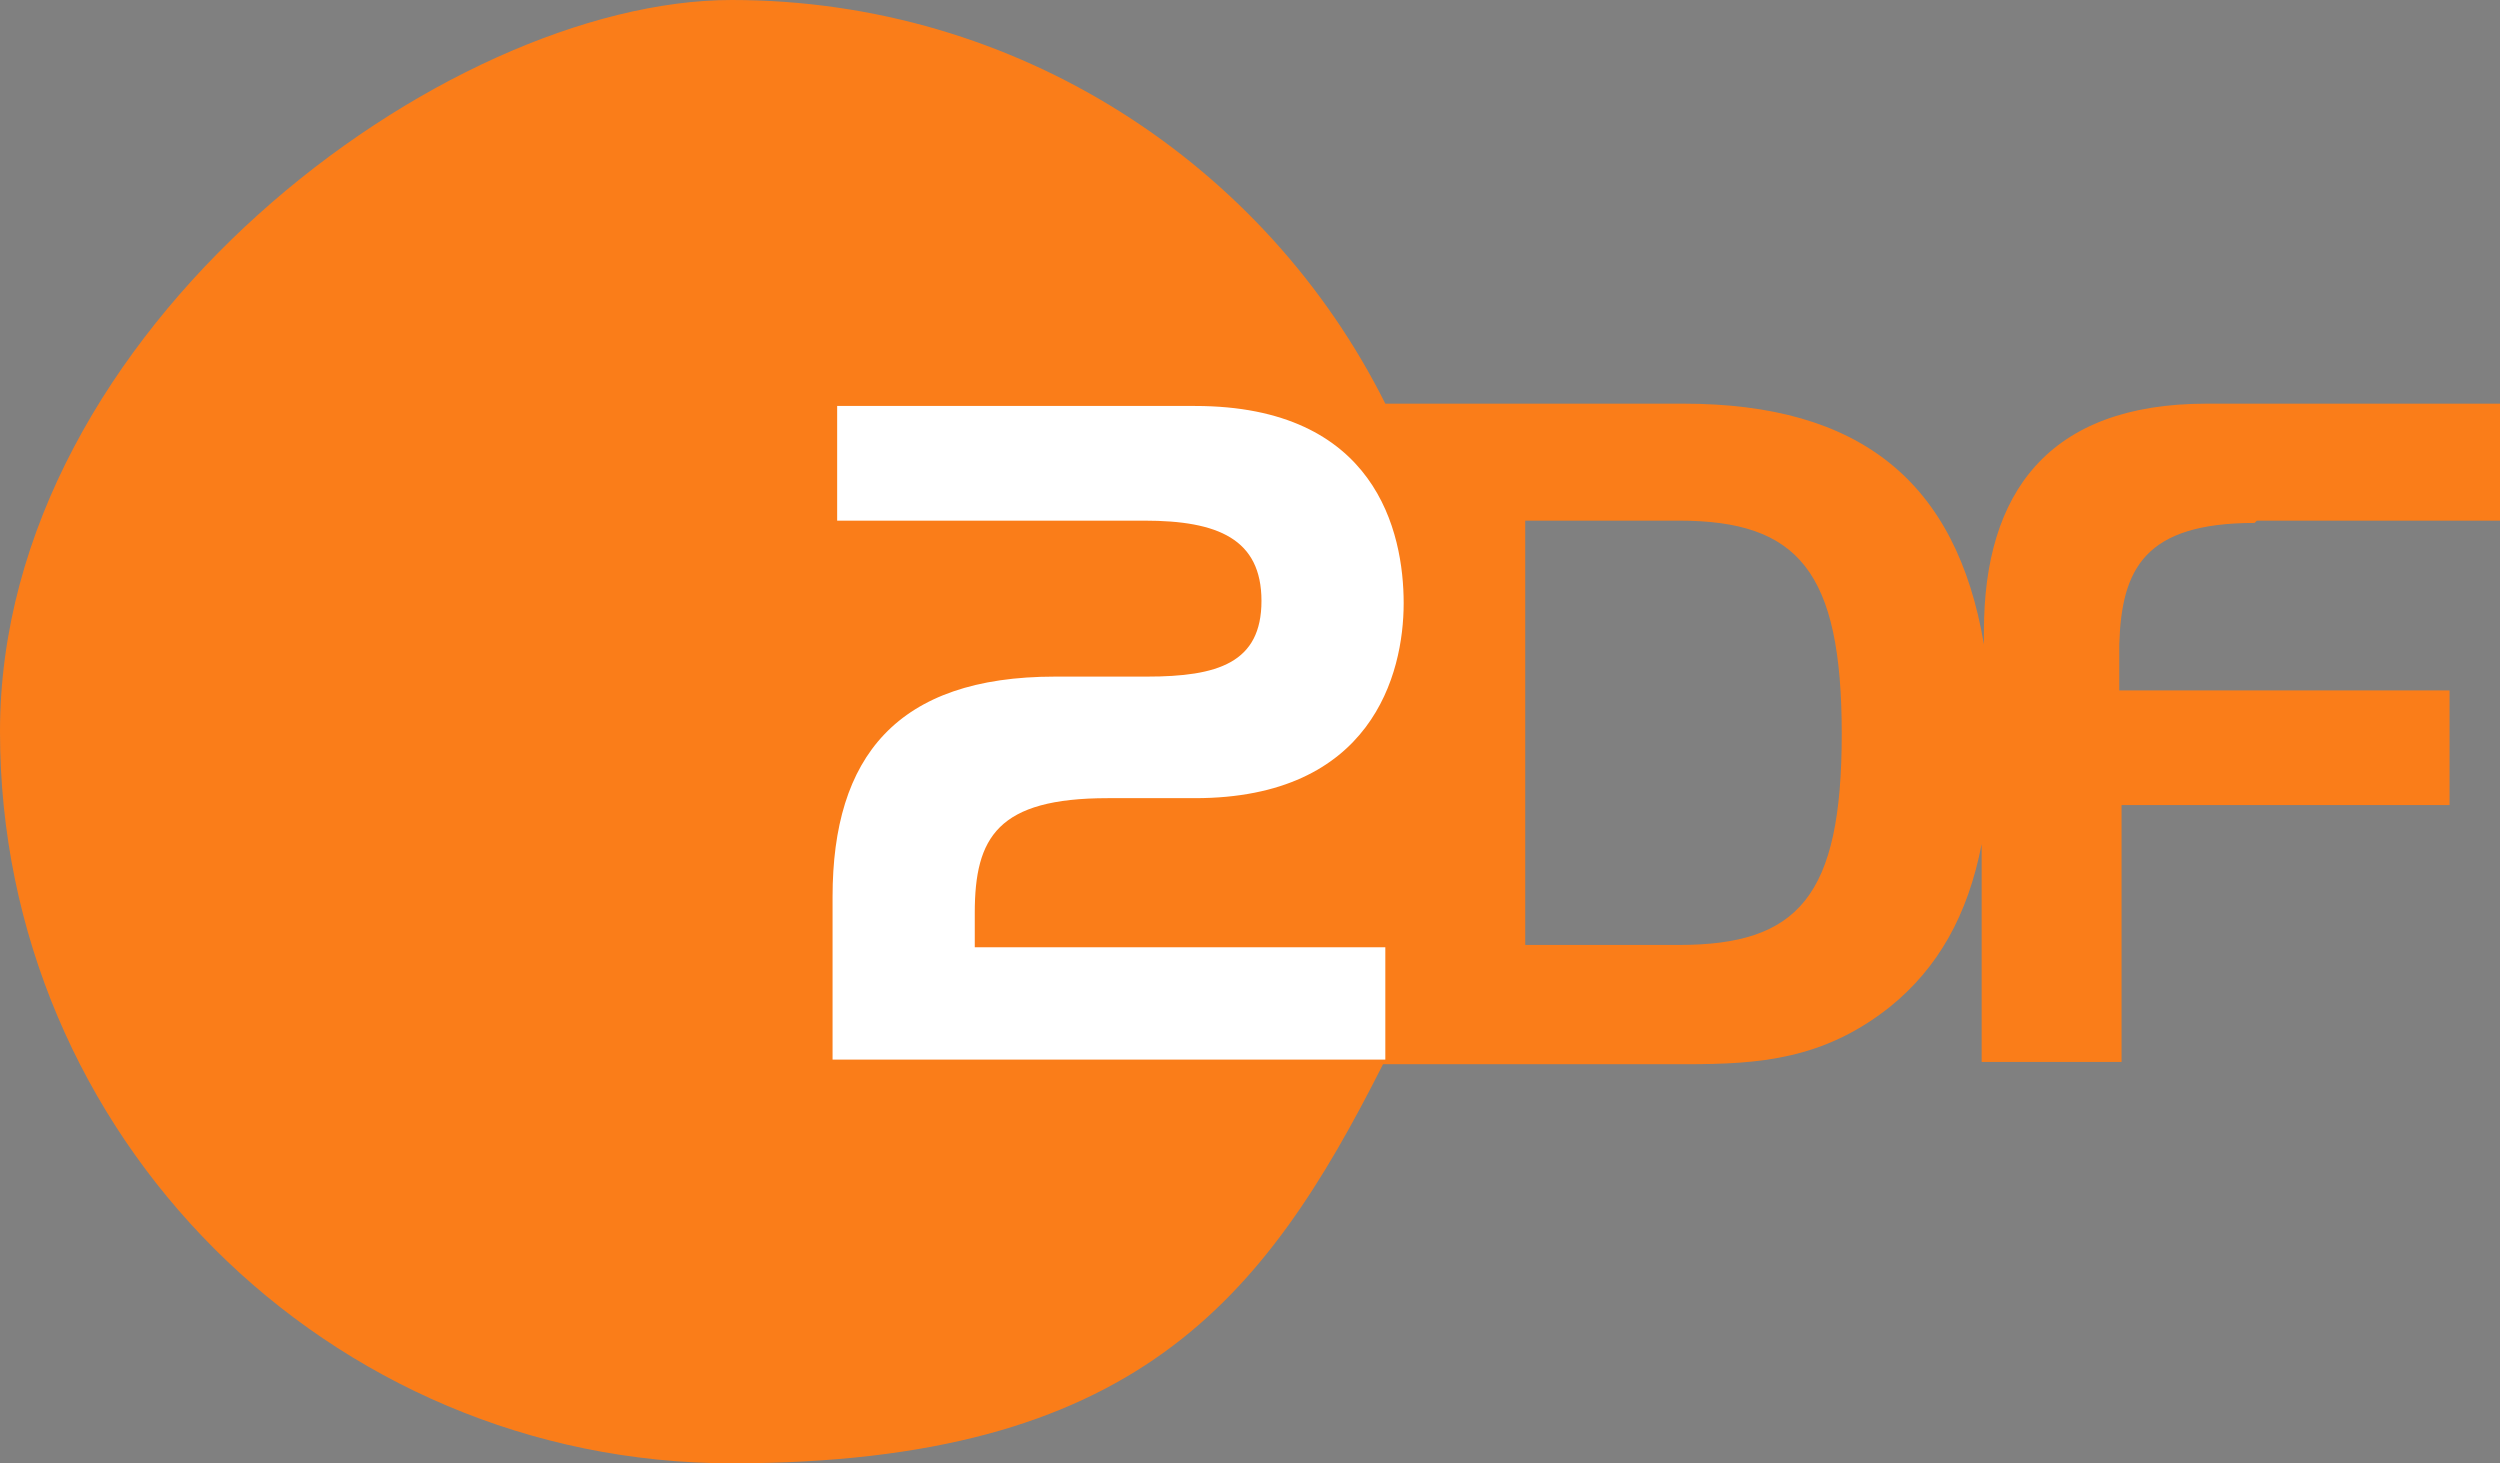
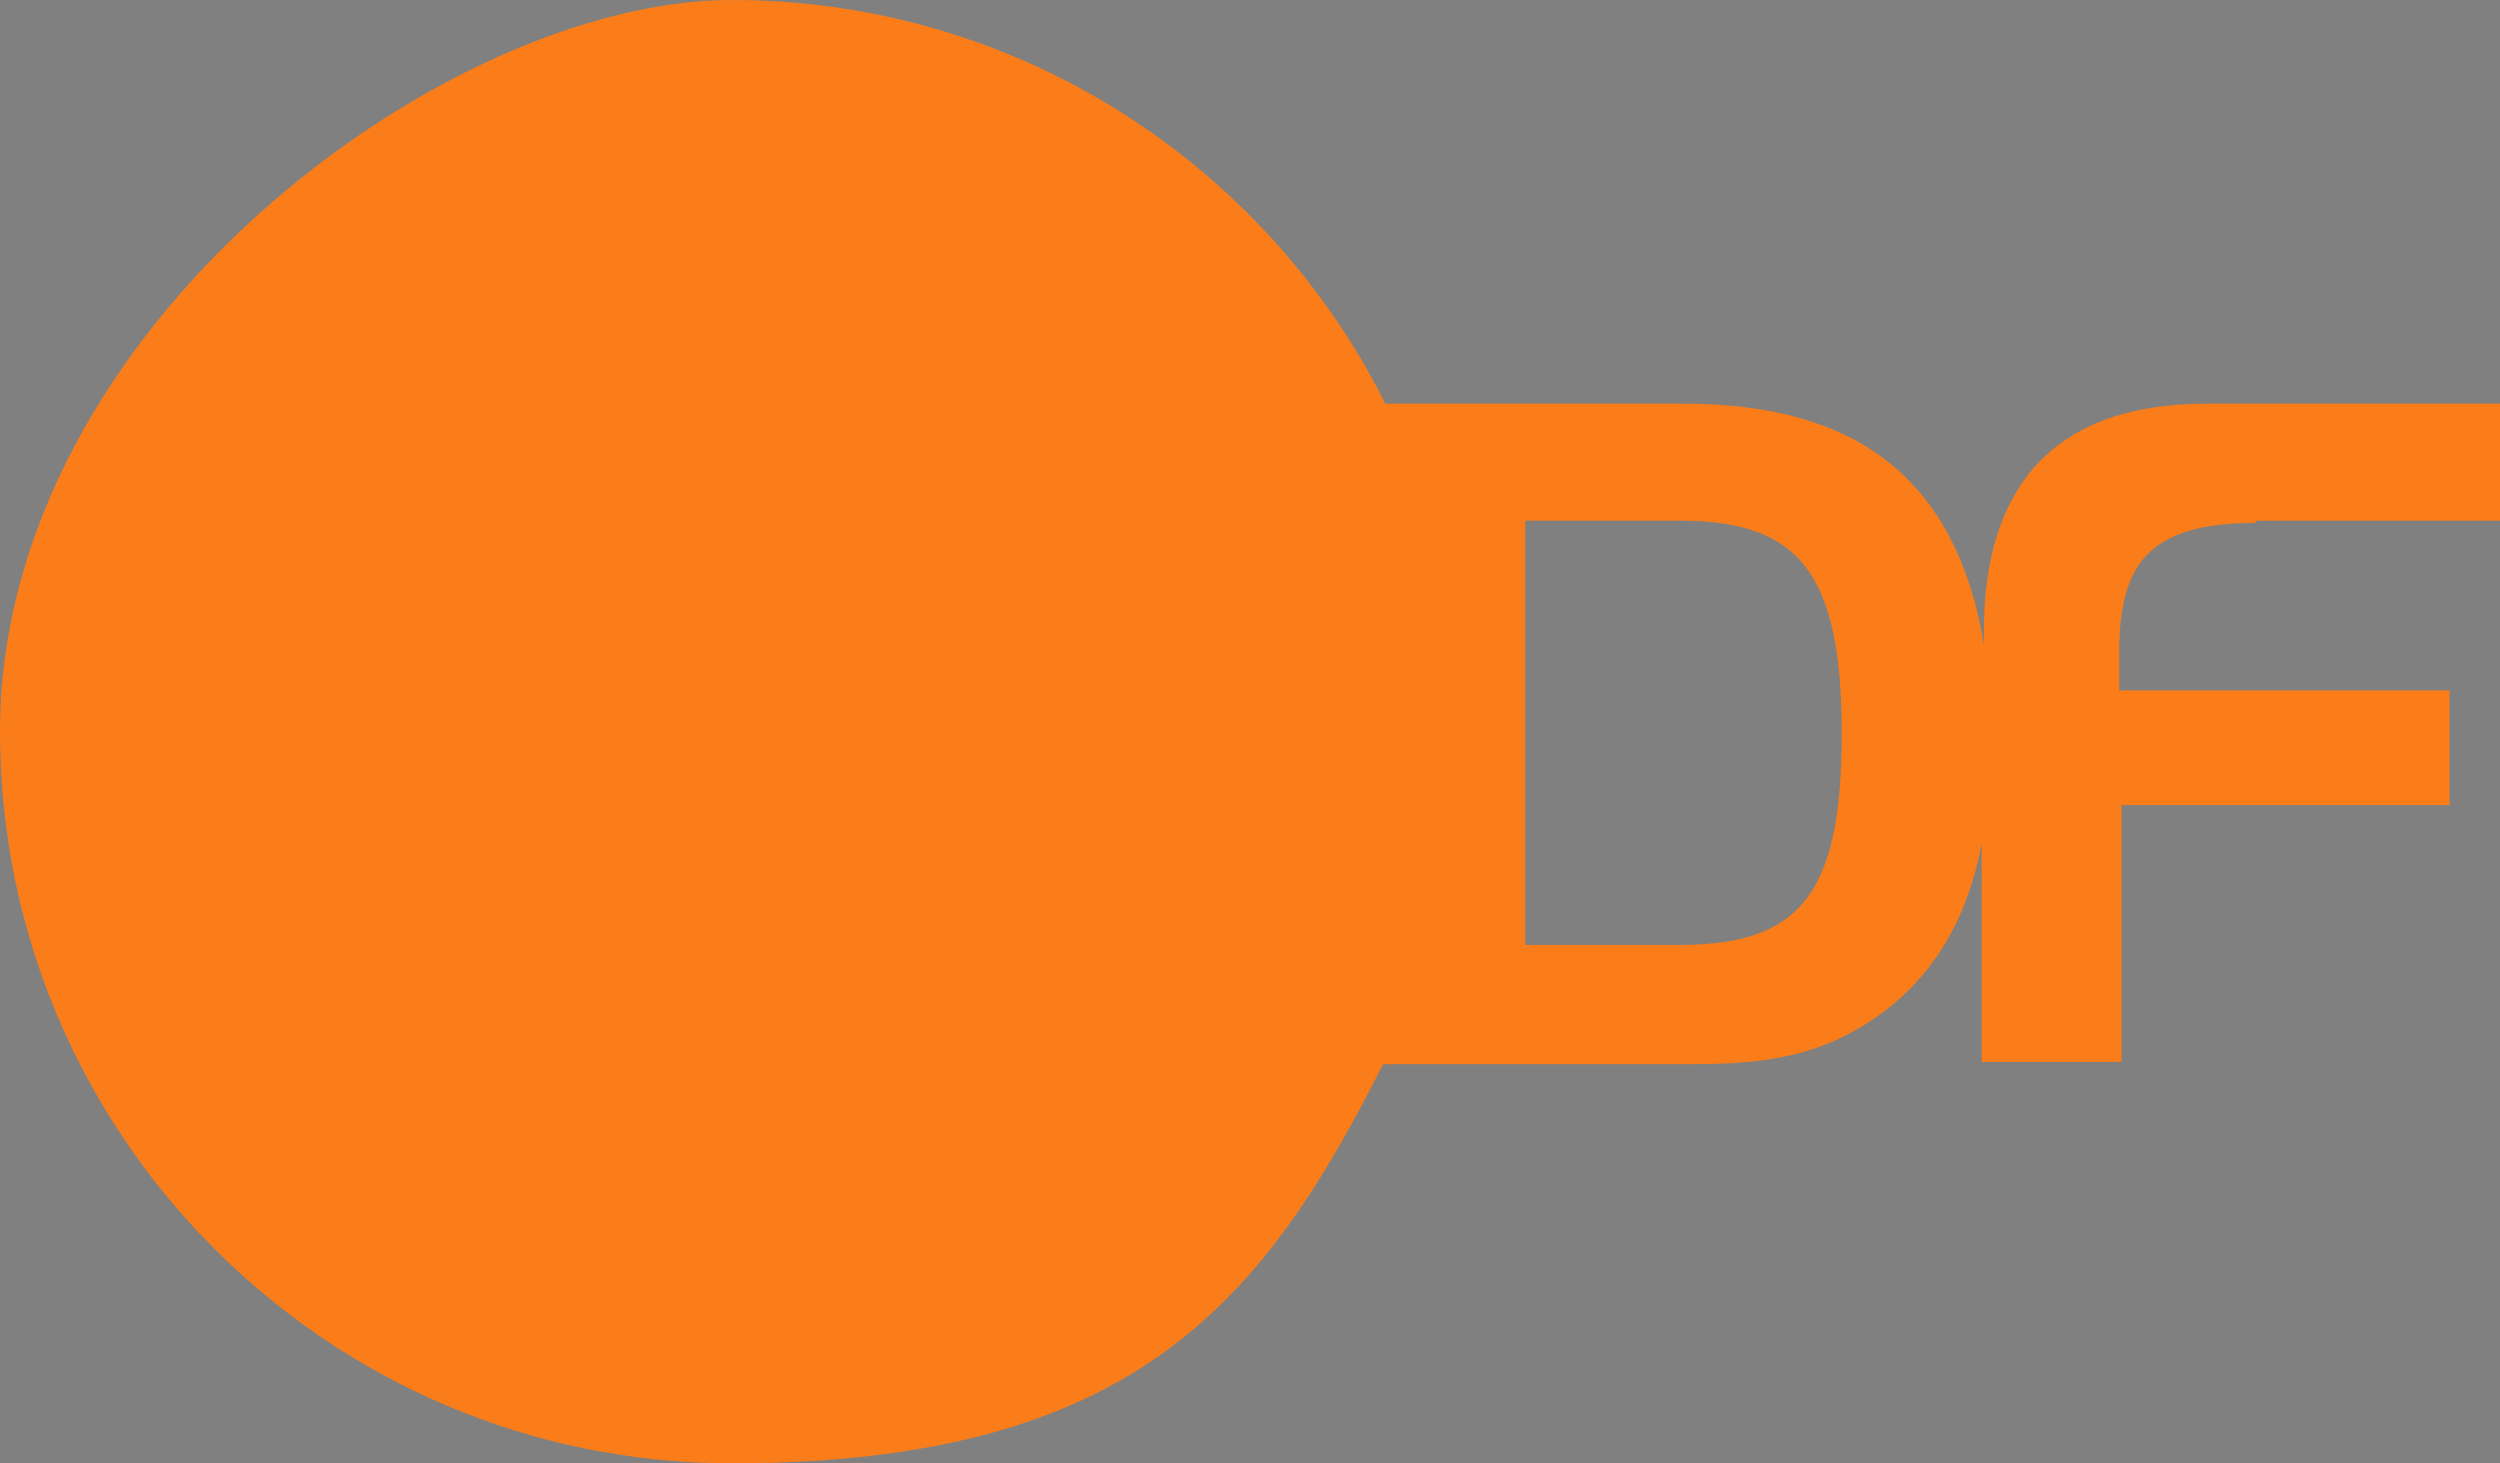
<svg xmlns="http://www.w3.org/2000/svg" id="Capa_2" version="1.1" viewBox="0 0 109 63.8">
  <rect x="0" y="0" width="109" height="63.8" fill="#808080" stroke="none" />
  <defs>
    <style>
      .st0 {
        fill: #fa7d19;
      }

      .st1 {
        fill: #fff;
      }

      .st2 {
        fill: #d32822;
      }

      .st3 {
        fill: #003480;
      }
    </style>
  </defs>
  <g id="ZDFsport_de">
    <path class="st0" d="M98.4,22.7h10.6v-5.1h-12.8c-6.9,0-9.7,3.9-9.7,9.9v.6c-1.2-7.1-5.4-10.5-13.1-10.5h-13C55.2,7.2,44.4,0,31.9,0S0,14.3,0,31.9s14.3,31.9,31.9,31.9,23.2-7.1,28.4-17.4h13.2c3.2,0,6-.2,8.9-2.5,2.1-1.7,3.4-4,4-7.1v9.5h6.1v-11.2h14.3v-5h-14.4v-2c.1-3.3,1.1-5.3,5.9-5.3h0ZM73.2,41.2h-6.7v-18.5h6.7c5.2,0,7.1,2.2,7.1,9.3s-1.9,9.2-7.1,9.2Z" />
-     <path class="st1" d="M46,29.5h4c3.1,0,5-.6,5-3.3s-1.9-3.5-5.1-3.5h-13.4v-5h15.6c7.9,0,9.1,5.5,9.1,8.6s-1.4,8.5-9.1,8.5h-3.8c-4.8,0-5.8,1.7-5.8,5v1.5h17.9v4.9h-24.1v-7.1c0-6.1,2.8-9.6,9.7-9.6h0Z" />
  </g>
  <path class="st2" d="M454.8,63.8h-146.5V.1h146.5" />
  <path class="st1" d="M413.9,49.7h8.5v-12h16.1v-8.4h-16.1v-6.8h19.7v-8.4h-28.2v35.5h0ZM348.1,32c0,5.6-4.7,10.1-9.7,10.1s-9.7-4.5-9.7-10.1,4.6-10.1,9.7-10.1,9.7,4.5,9.7,10.1M356.9,32c0-10.4-8.2-18.4-18.5-18.4s-18.5,8-18.5,18.4,8.2,18.4,18.5,18.4,18.5-8,18.5-18.4M369.1,49.7h8.5v-10.4h6.4l6.7,10.3h10.6l-8.6-12.4c4-1.8,6.9-5.7,6.9-10.5,0-7.1-5.1-12.6-12.8-12.6h-17.6v35.5h-.1ZM386.3,31h-8.6v-8.4h8.6c3.7,0,4.8,1.9,4.8,4.2s-1.1,4.2-4.8,4.2" />
-   <rect class="st3" x="-338.3" width="139" height="63.8" />
  <path class="st1" d="M-258.6,48c8.9,12.7,26.4,15.7,39,6.8,12.7-8.9,15.7-26.4,6.8-39-8.9-12.7-26.4-15.7-39.1-6.8-2.6,1.9-4.9,4.1-6.8,6.8l4.2,2.6c7.4-10.5,22-12.9,32.4-5.5,10.5,7.5,12.9,22,5.5,32.4-7.4,10.5-22,12.9-32.4,5.5-2.1-1.5-4-3.4-5.5-5.5M-297.7,23.2h3.7c3.2,0,4.2,1.1,4.2,3.7s-1.6,3.7-4.2,3.7h-3.7M-289.2,34.3c3.2-1.6,5.3-3.7,5.3-7.4,0-5.3-3.7-7.9-9.5-7.9h-9.5v25.9h5.3v-10h3.2l5.8,10h5.8M-321.5,35.3l3.2-11.6,3.7,11.6h-6.9ZM-314.6,19h-6.4l-9,25.9h5.3l1.6-5.3h10.1l1.6,5.3h5.8M-273.9,23.2h2.6c5.3,0,7.9,3.2,7.9,9s-2.6,8.5-7.9,8.5h-2.6M-279.2,44.9h7.4c9,0,13.8-4.2,13.8-13.2s-4.2-12.7-12.7-12.7h-8.5M-226.3,40.6v-23.3l-23.8,8.5v5.8l7.9-2.6v16.9" />
</svg>